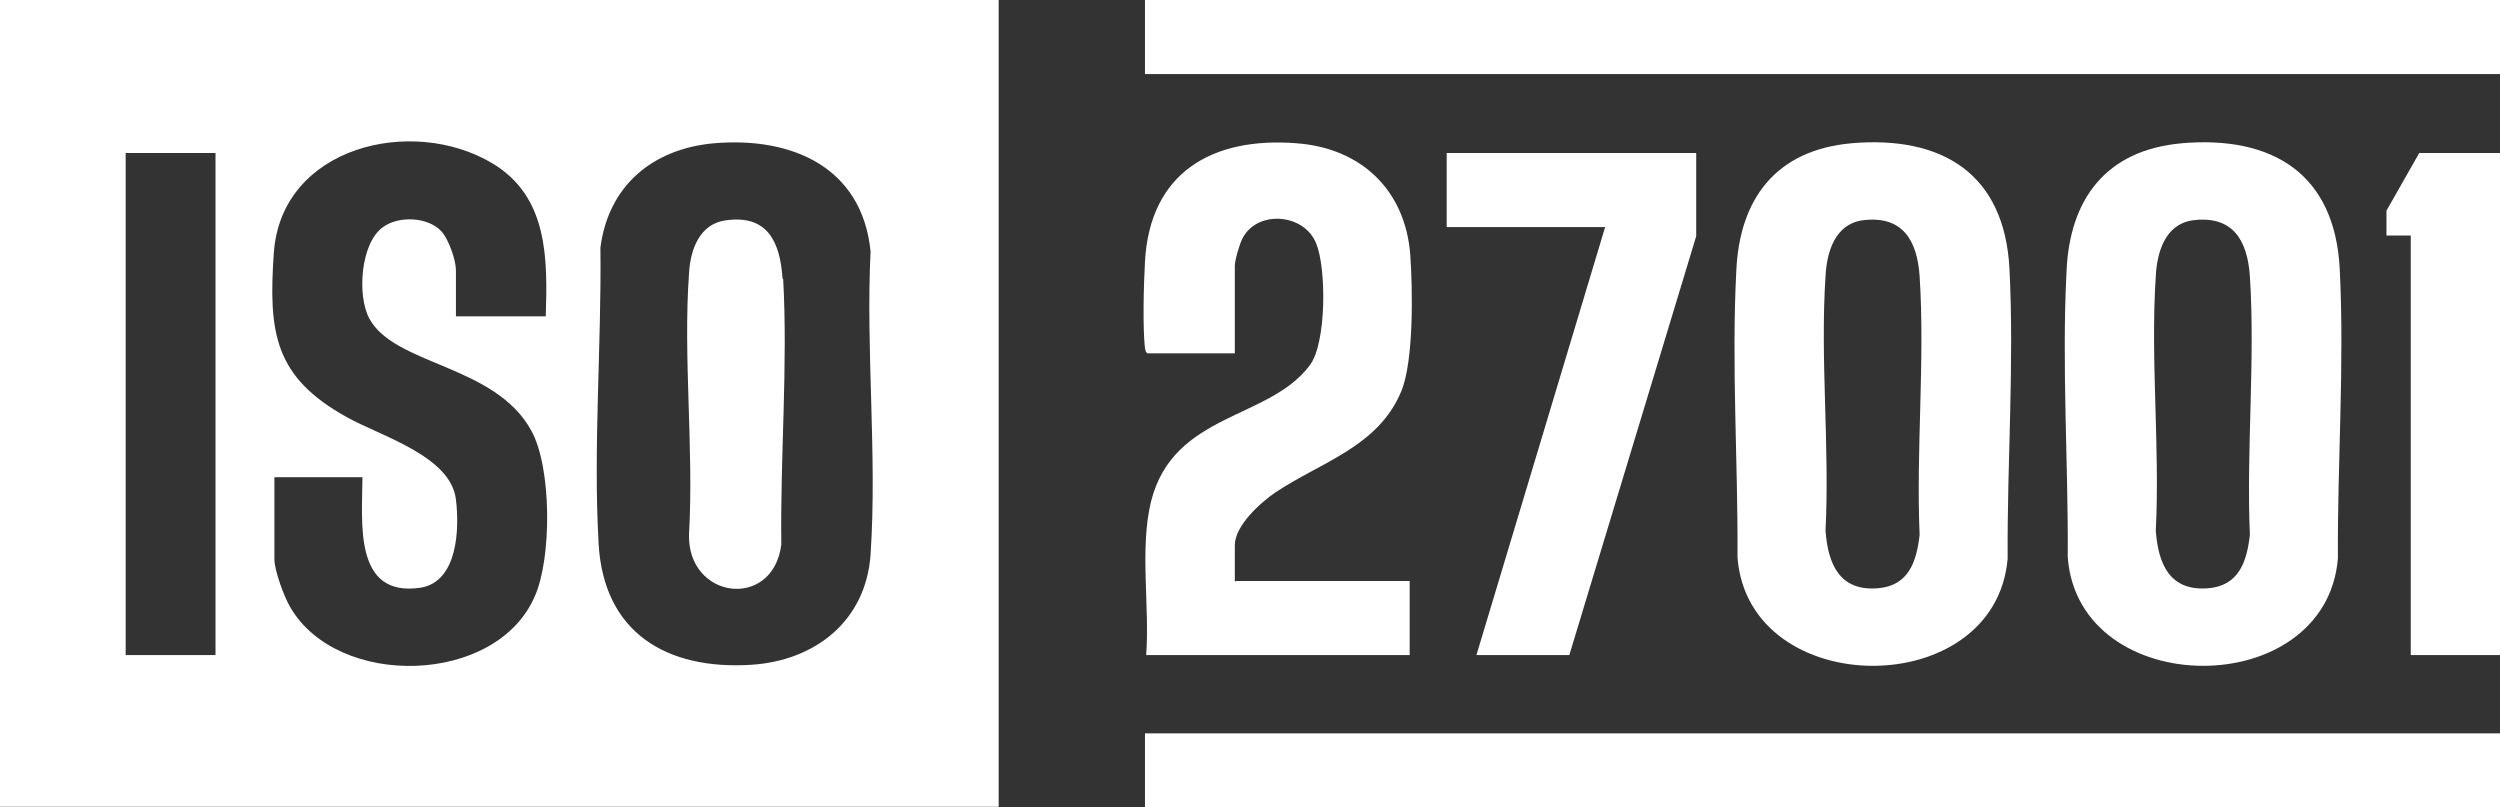
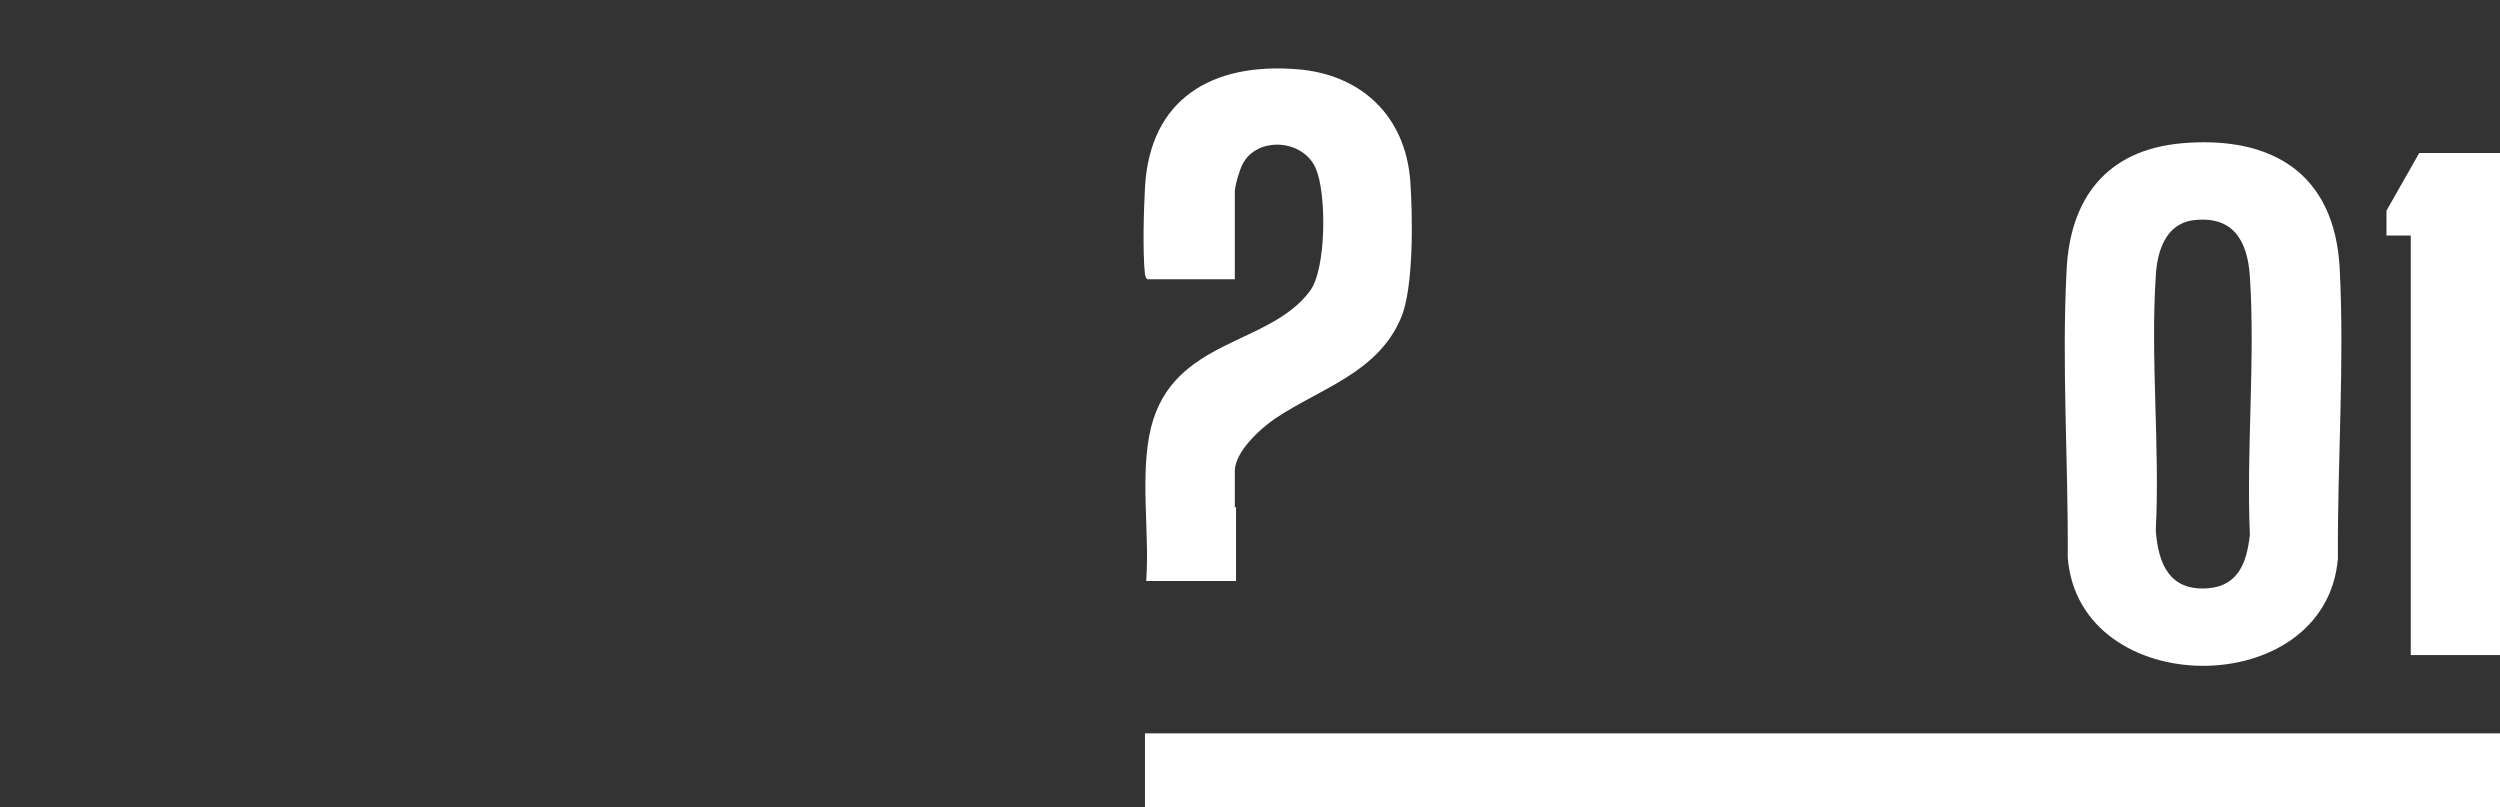
<svg xmlns="http://www.w3.org/2000/svg" id="katman_2" data-name="katman 2" viewBox="0 0 411.8 133">
  <rect x="0" y="0" width="411.8" height="133" fill="#333333" stroke="none" />
  <defs>
    <style>
      .cls-1 {
        fill: #fff;
      }
    </style>
  </defs>
  <g id="katman_2-2" data-name="katman 2">
    <g>
-       <path class="cls-1" d="M304.9,23.6c15-1.3,25.3,5,26.1,20.7.8,15.8-.4,31.9-.3,47.7-2,23.7-42.7,23.5-44.5-.2.1-15.6-1-31.5-.2-47.1.5-11.9,6.5-20,19-21.1h-.1ZM306.7,36.3c-4.5.7-5.8,5.3-6,9.2-.9,13.6.7,28.2,0,41.9.4,5.5,2.3,10,8.6,9.5,5.1-.4,6.4-4.4,6.9-8.8-.6-13.9.9-28.8,0-42.6-.4-5.9-2.8-10.1-9.5-9.2h0Z" />
      <path class="cls-1" d="M359.3,23.6c15-1.3,25.3,5,26.1,20.7.8,15.8-.4,31.9-.3,47.7-2,23.7-42.7,23.5-44.5-.2.1-15.6-1-31.5-.2-47.1.5-11.9,6.5-20,19-21.1h-.1ZM361.1,36.3c-4.5.7-5.8,5.3-6,9.2-.9,13.6.7,28.2,0,41.9.4,5.5,2.3,10,8.6,9.5,5.1-.4,6.4-4.4,6.9-8.8-.6-13.9.9-28.8,0-42.6-.4-5.9-2.8-10.1-9.5-9.2h0Z" />
-       <path class="cls-1" d="M203.6,95.7h28.6v12.2h-43.4c.6-8-1.1-17.5.8-25.3,3.7-14.7,19.5-13.4,26.2-22.5,2.7-3.7,2.7-15.9,1-20-2-5-9.7-5.5-12.1-.9-.5.9-1.3,3.6-1.3,4.6v14.4h-14.4c-.3-.2-.3-.5-.4-.8-.4-3.6-.2-10.6,0-14.3.8-14.7,11.1-20.6,25-19.5,10.6.8,17.9,7.7,18.7,18.4.4,5.6.6,17.5-1.5,22.5-3.8,9.1-13.2,11.6-20.7,16.6-2.5,1.7-6.7,5.5-6.7,8.7v6h0l.2-.1Z" />
-       <polygon class="cls-1" points="279.4 25.2 279.4 38.9 258.5 107.9 243.2 107.9 264.4 37.4 238.3 37.4 238.3 25.2 279.4 25.2" />
+       <path class="cls-1" d="M203.6,95.7h28.6h-43.4c.6-8-1.1-17.5.8-25.3,3.7-14.7,19.5-13.4,26.2-22.5,2.7-3.7,2.7-15.9,1-20-2-5-9.7-5.5-12.1-.9-.5.9-1.3,3.6-1.3,4.6v14.4h-14.4c-.3-.2-.3-.5-.4-.8-.4-3.6-.2-10.6,0-14.3.8-14.7,11.1-20.6,25-19.5,10.6.8,17.9,7.7,18.7,18.4.4,5.6.6,17.5-1.5,22.5-3.8,9.1-13.2,11.6-20.7,16.6-2.5,1.7-6.7,5.5-6.7,8.7v6h0l.2-.1Z" />
      <polygon class="cls-1" points="411.8 25.2 411.8 107.9 397.1 107.9 397.1 38.8 393.1 38.8 393.1 34.7 398.5 25.2 411.8 25.2" />
      <g>
-         <path class="cls-1" d="M0,0v132.9h164.5V0H0ZM35.5,107.9h-14.8V25.2h14.8v82.7h0ZM88.1,98.2c-6.3,14.7-32.5,15.3-40.3,1.8-1-1.7-2.6-6-2.6-7.9v-13.5h14.5c0,7.2-1.6,19.9,9.6,18.2,6.1-1,6.4-9.7,5.8-14.5-.8-7.2-12.5-10.5-18-13.6-11.9-6.6-12.9-13.9-12-27,1.2-17.6,22.8-22.7,36-14.8,9.2,5.5,9.1,15.7,8.8,25.2h-14.8v-7.6c0-1.7-1.2-5-2.3-6.3-2.2-2.5-7.1-2.7-9.7-.8-3.7,2.6-4.3,11.2-2.3,15,4.1,7.8,20.7,7.6,26.7,18.5,3.4,6.1,3.4,21,.6,27.3ZM143.4,91.4c-.8,10.9-9.1,17.4-19.6,18.1-14,.9-24.4-5.3-25.2-20-.9-15.9.5-32.8.3-48.7,1.3-10.2,8.6-16.3,18.7-17.2h0c12.8-1.1,24.4,3.9,25.8,17.8-.8,16.3,1.1,33.7,0,49.9v.1Z" />
-         <path class="cls-1" d="M128.9,45.9c-.4-6.1-2.5-10.6-9.4-9.6h0c-4.3.6-5.8,4.9-6,8.7-1,13.8.8,28.9,0,42.9-.4,10.8,13.8,12.7,15.2,1.8-.2-14.3,1.1-29.6.3-43.8h-.1Z" />
-       </g>
+         </g>
      <rect class="cls-1" x="188.6" y="120.8" width="223.2" height="12.2" />
-       <rect class="cls-1" x="188.6" width="223.2" height="12.2" />
    </g>
  </g>
</svg>